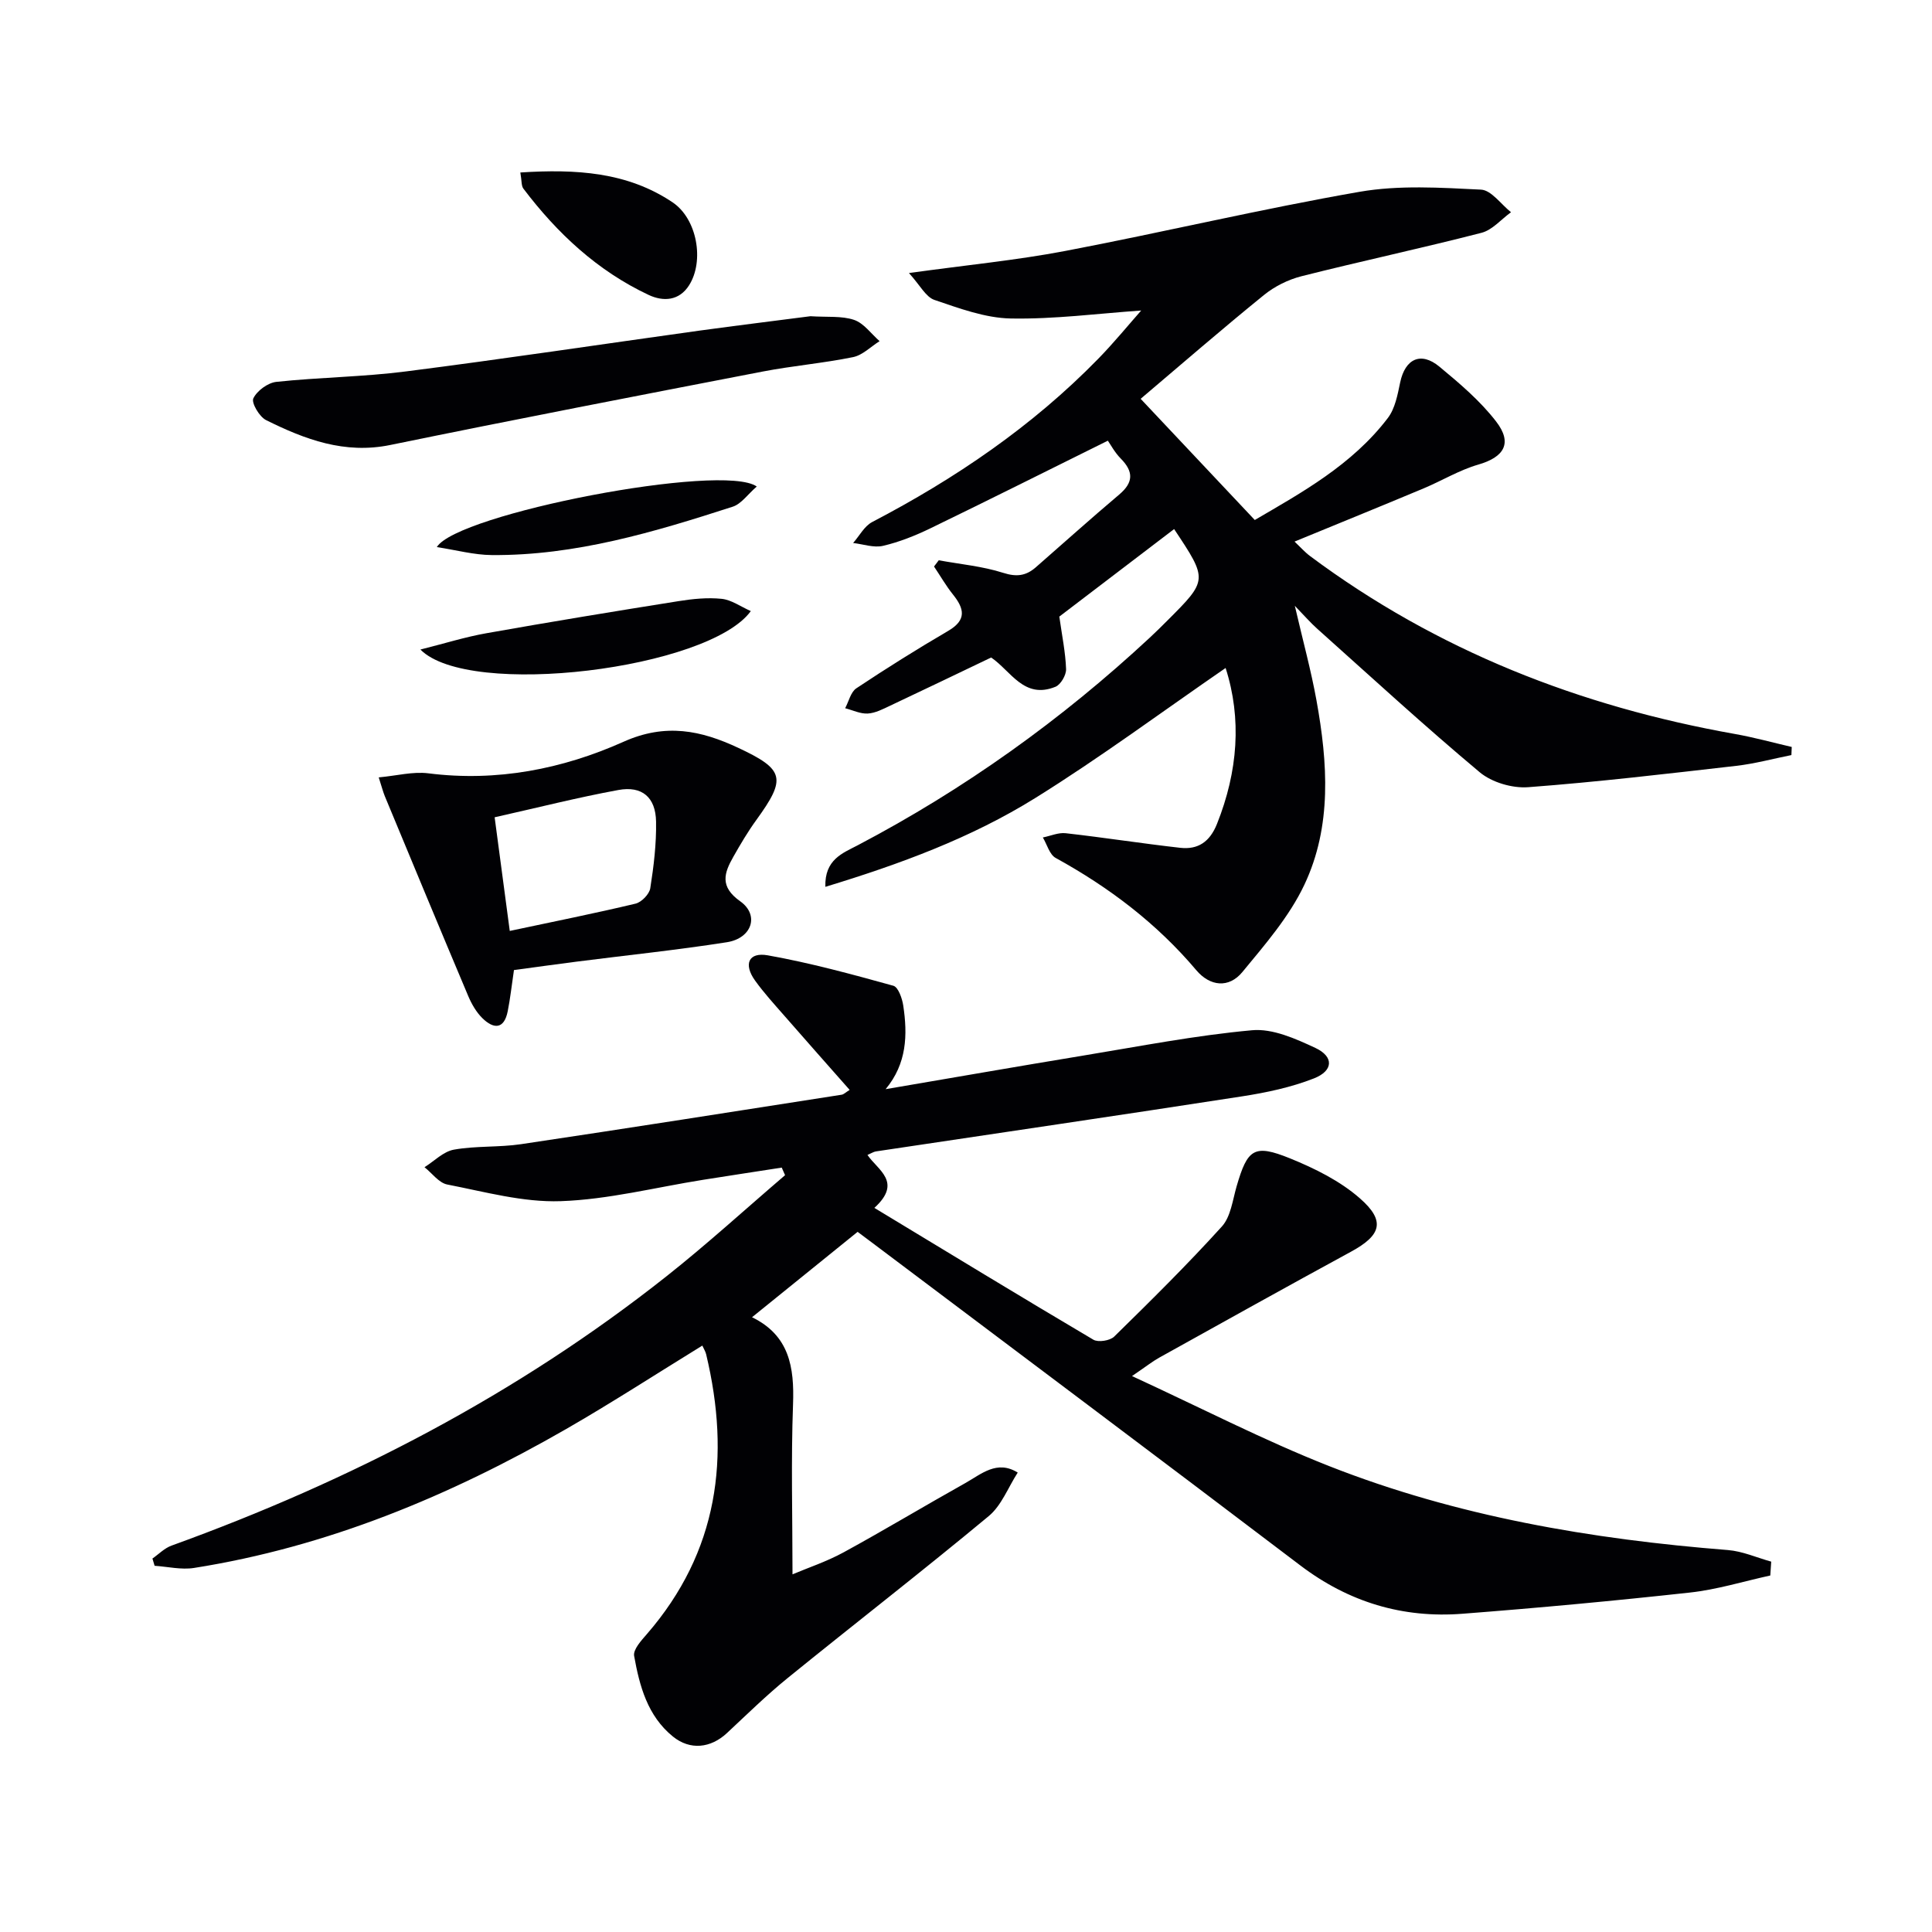
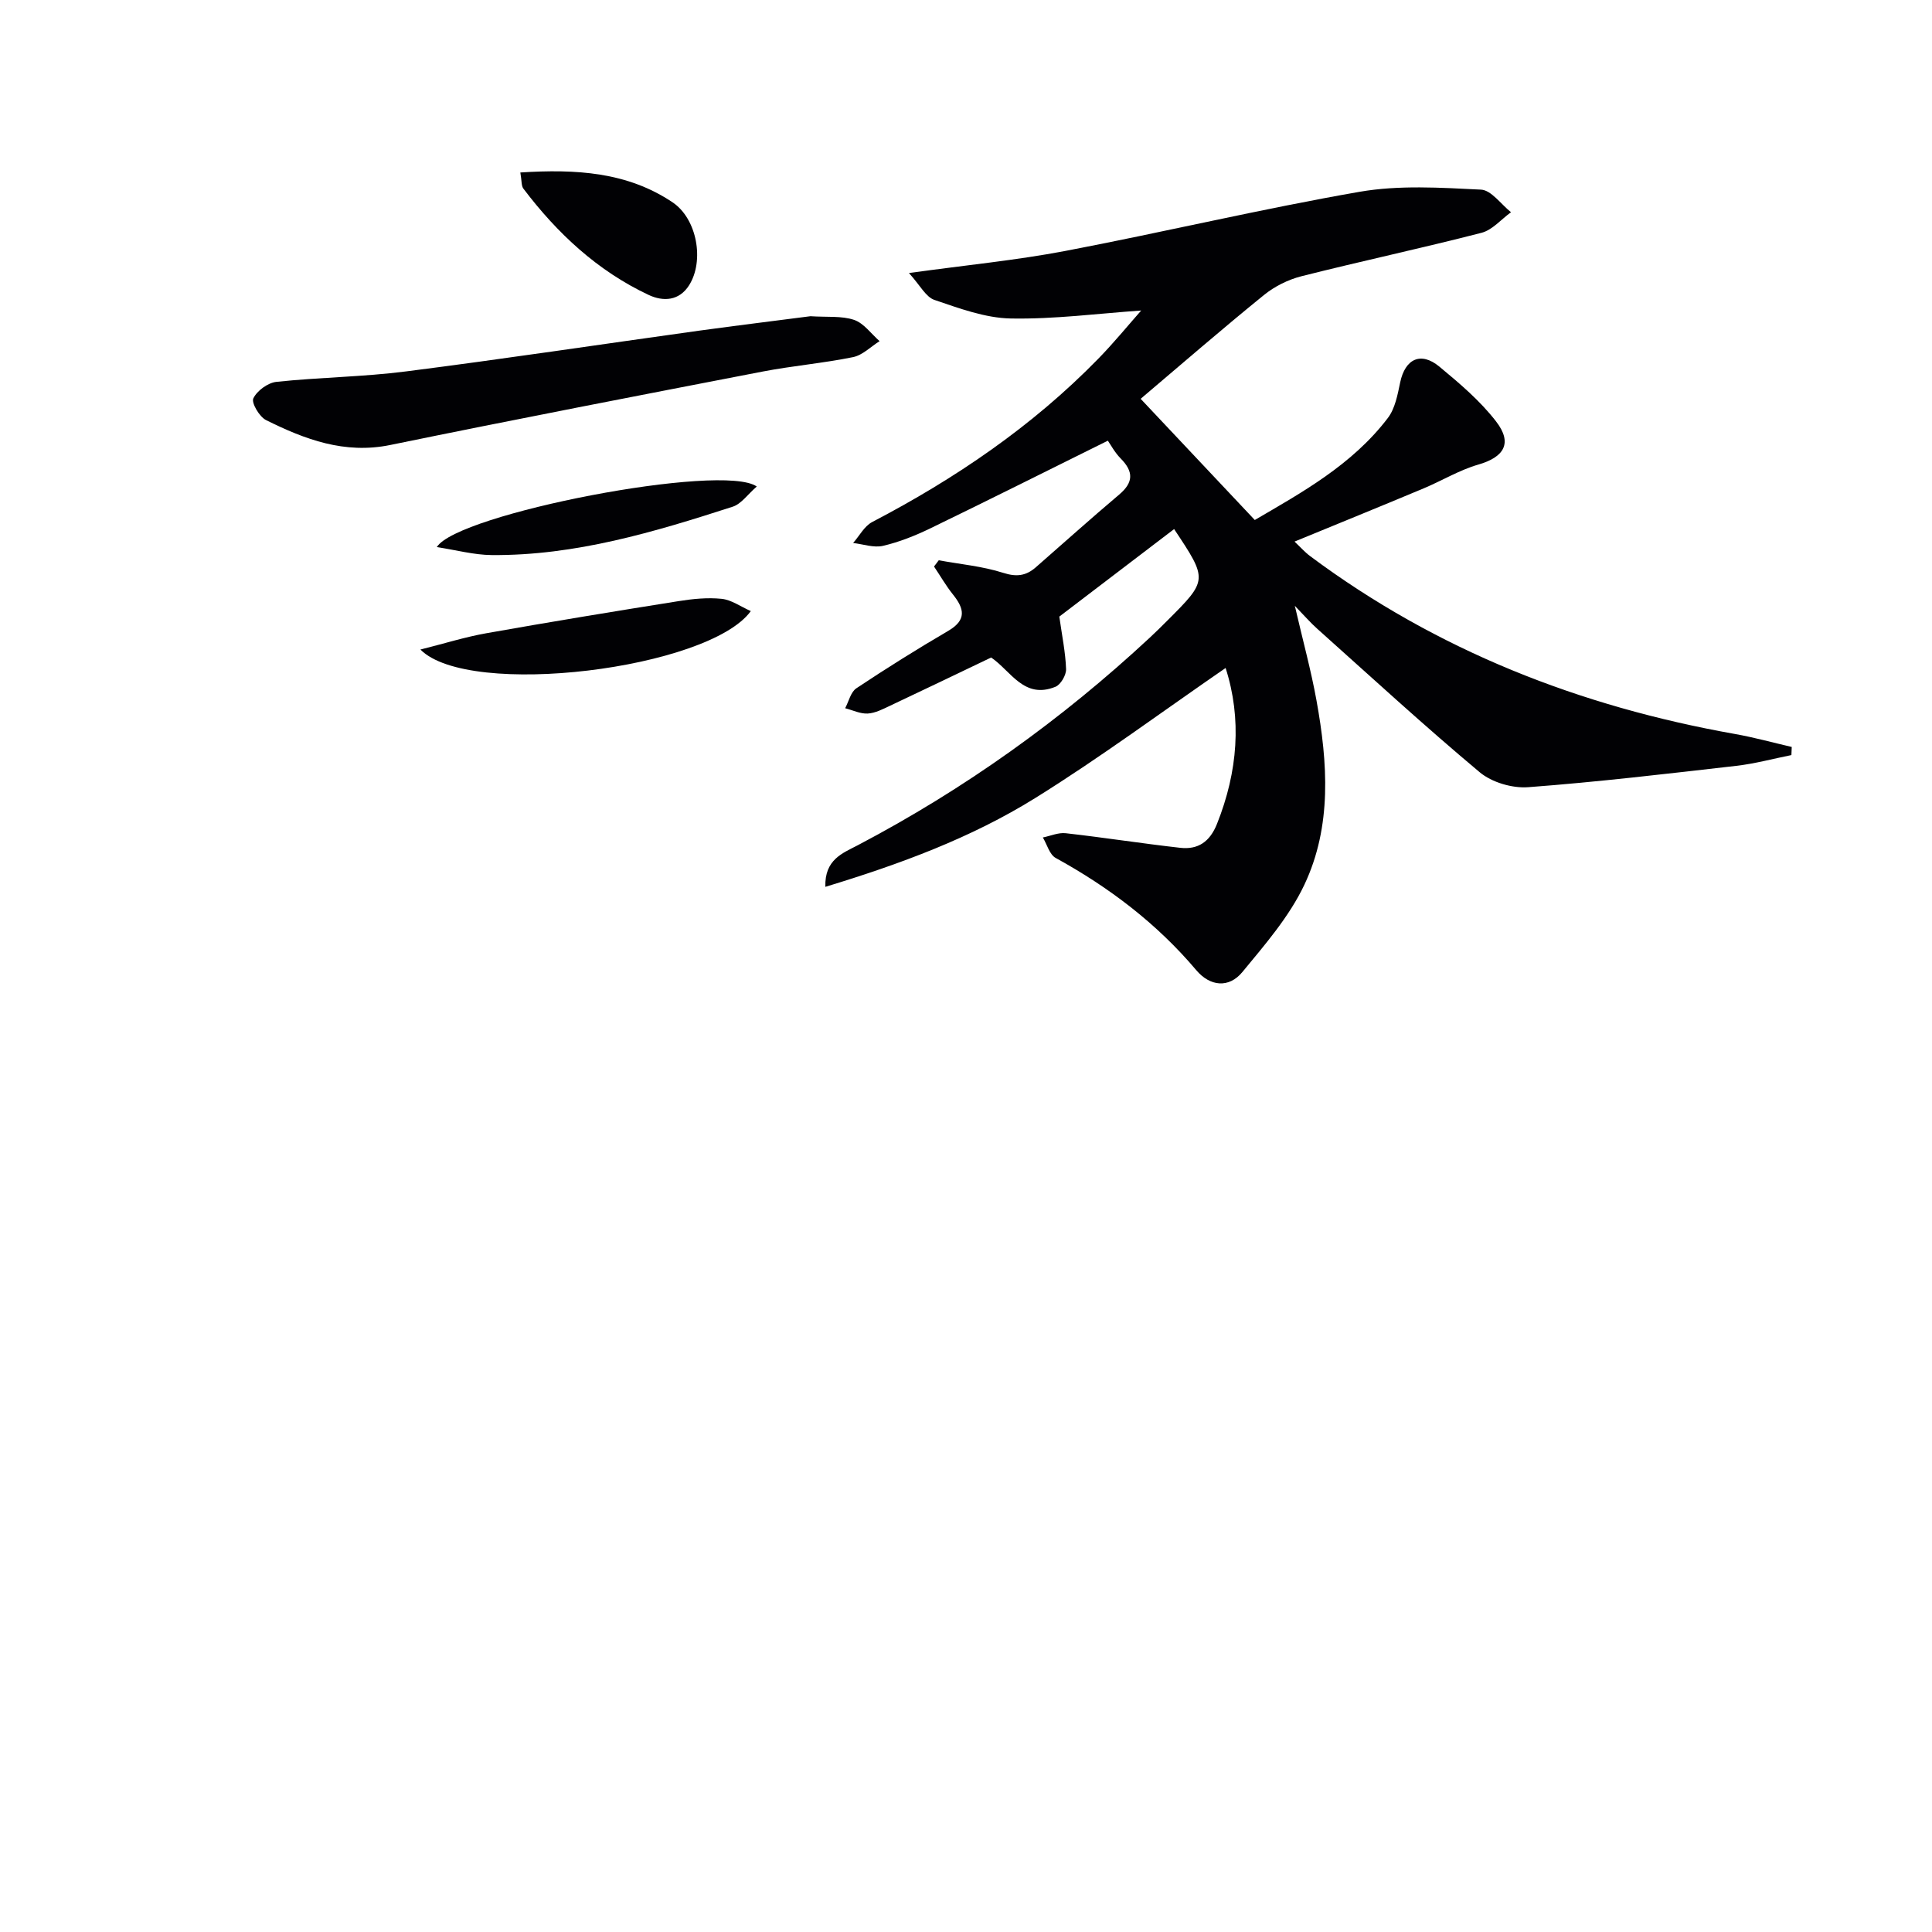
<svg xmlns="http://www.w3.org/2000/svg" enable-background="new 0 0 400 400" viewBox="0 0 400 400">
  <g fill="#010104">
-     <path d="m366.52 326.19c-5.54 1.21-11.03 2.92-16.64 3.53-15.67 1.72-31.37 3.18-47.09 4.39-12.38.96-23.55-2.4-33.58-10.01-29.54-22.43-59.23-44.67-88.87-66.98-.92-.69-1.84-1.37-2.78-2.08-7.22 5.84-14.31 11.57-21.86 17.68 7.74 3.77 8.77 10.36 8.49 18.02-.43 11.61-.11 23.25-.11 35.21 3.15-1.34 7.06-2.63 10.61-4.57 8.46-4.62 16.72-9.6 25.14-14.31 3.34-1.87 6.57-4.87 10.88-2.19-1.97 3.04-3.34 6.8-6 9.01-13.7 11.38-27.78 22.29-41.61 33.51-4.39 3.56-8.44 7.54-12.58 11.4-3.4 3.17-7.65 3.6-11.19.74-5.27-4.27-6.92-10.46-8.04-16.7-.24-1.31 1.48-3.19 2.63-4.51 14.8-17.06 17.37-36.68 12.28-57.94-.14-.59-.49-1.12-.79-1.8-9.54 5.87-18.73 11.83-28.22 17.29-24.07 13.83-49.43 24.39-77.04 28.75-2.62.41-5.42-.27-8.14-.45-.15-.5-.3-1-.45-1.5 1.31-.91 2.5-2.16 3.96-2.68 36.99-13.39 71.54-31.28 102.47-55.76 8.43-6.67 16.38-13.94 24.55-20.93-.23-.52-.46-1.04-.69-1.57-5.43.84-10.87 1.67-16.3 2.53-9.82 1.56-19.61 4.08-29.47 4.42-7.79.27-15.7-1.94-23.48-3.45-1.74-.34-3.15-2.35-4.71-3.58 2.02-1.27 3.92-3.26 6.1-3.64 4.55-.81 9.3-.45 13.89-1.13 22.14-3.3 44.26-6.79 66.37-10.24.45-.07.84-.49 1.66-1-4.57-5.18-9.06-10.24-13.51-15.34-2.08-2.38-4.23-4.73-6.07-7.29-2.44-3.39-1.36-5.94 2.63-5.23 8.77 1.56 17.41 3.92 26 6.3 1.01.28 1.83 2.62 2.05 4.11.91 6.05.76 12-3.65 17.3 13.99-2.38 27.46-4.74 40.95-6.96 11.62-1.91 23.22-4.18 34.92-5.24 4.25-.39 9.01 1.75 13.1 3.66 3.87 1.81 3.75 4.73-.31 6.32-4.72 1.85-9.83 2.93-14.87 3.71-25.25 3.91-50.54 7.61-75.81 11.4-.47.07-.9.37-1.74.73 2.12 3.14 7.31 5.6 1.43 10.96 15.47 9.36 30.35 18.43 45.34 27.29 1 .59 3.44.21 4.31-.64 7.59-7.44 15.16-14.92 22.29-22.79 1.84-2.03 2.23-5.45 3.05-8.3 2.26-7.78 3.61-8.83 11.07-5.81 5.13 2.08 10.37 4.68 14.47 8.28 5.37 4.7 4.38 7.65-1.83 11.03-13.29 7.23-26.51 14.6-39.73 21.95-1.4.78-2.67 1.8-5.63 3.81 14.41 6.64 27.34 13.33 40.82 18.64 26.47 10.42 54.27 15.14 82.54 17.38 3.04.24 5.99 1.57 8.98 2.4-.06.95-.12 1.91-.19 2.87z" />
    <path d="m236.16 82.57c7.95 8.44 15.55 16.51 23.63 25.09 9.64-5.64 20.14-11.38 27.55-21.12 1.5-1.97 2.02-4.82 2.55-7.36 1.02-4.88 4.27-6.46 8.12-3.27 4.19 3.47 8.45 7.08 11.74 11.35 3.47 4.49 1.66 7.39-3.69 8.93-3.91 1.13-7.51 3.33-11.3 4.92-8.72 3.65-17.47 7.21-26.74 11.02 1.22 1.15 2.14 2.2 3.23 3.01 26.26 19.56 55.86 31.12 87.93 36.82 3.96.7 7.85 1.78 11.78 2.69-.02.56-.05 1.12-.07 1.68-3.8.76-7.58 1.79-11.42 2.23-14.34 1.64-28.68 3.34-43.07 4.42-3.31.25-7.55-1-10.06-3.11-11.46-9.59-22.48-19.73-33.63-29.7-1.35-1.2-2.54-2.58-4.63-4.74 1.69 7.29 3.36 13.38 4.48 19.56 2.34 12.92 3.24 26.04-2.51 38.2-3.11 6.58-8.13 12.36-12.83 18.06-2.79 3.39-6.69 2.99-9.54-.38-8.19-9.69-18.05-17.16-29.11-23.24-1.28-.7-1.79-2.79-2.66-4.24 1.59-.32 3.22-1.06 4.75-.88 7.91.89 15.79 2.13 23.7 3.02 3.68.41 6.12-1.24 7.6-4.94 4.34-10.87 5.16-21.78 1.79-32.29-13.14 9.04-25.92 18.53-39.39 26.91-13.32 8.29-28.03 13.7-43.48 18.4-.17-5.68 3.61-6.98 6.69-8.6 22.1-11.61 42.2-25.99 60.47-42.98 1.22-1.13 2.41-2.31 3.58-3.48 8.48-8.47 8.48-8.47 1.47-19.01-8.14 6.2-16.26 12.39-23.77 18.12.55 3.92 1.28 7.39 1.4 10.88.04 1.23-1.11 3.21-2.2 3.65-6.52 2.65-9.23-3.29-13.31-6.06-6.88 3.29-13.87 6.66-20.9 9.97-1.49.7-3.07 1.54-4.65 1.63-1.53.09-3.12-.7-4.68-1.1.75-1.4 1.15-3.34 2.31-4.12 6.22-4.14 12.57-8.12 19.02-11.89 3.88-2.27 3.34-4.61.98-7.55-1.45-1.81-2.61-3.85-3.91-5.78.33-.43.65-.86.98-1.29 4.46.82 9.05 1.23 13.34 2.6 2.77.89 4.71.62 6.72-1.12 5.76-5.03 11.45-10.15 17.29-15.08 2.97-2.51 3.01-4.74.34-7.45-1.26-1.27-2.13-2.93-2.68-3.71-12.46 6.17-24.56 12.24-36.75 18.15-3.12 1.51-6.43 2.83-9.79 3.62-1.92.45-4.12-.35-6.2-.59 1.3-1.47 2.32-3.49 3.95-4.34 17.23-9 33.13-19.81 46.76-33.76 3.31-3.39 6.31-7.07 8.93-10.03-8.95.62-17.99 1.82-27 1.65-5.31-.1-10.68-2.11-15.82-3.85-1.78-.61-2.95-3.02-5.26-5.56 12.03-1.67 22.27-2.65 32.34-4.57 20.36-3.88 40.55-8.7 60.96-12.25 8.17-1.42 16.76-.86 25.13-.45 2.14.1 4.15 3.04 6.22 4.68-2.03 1.46-3.86 3.68-6.11 4.26-12.38 3.19-24.88 5.86-37.27 8.99-2.76.7-5.57 2.1-7.77 3.89-8.66 7.02-17.08 14.33-25.53 21.49z" />
-     <path d="m106.41 200.84c-.49 3.29-.77 5.92-1.29 8.52-.75 3.8-2.92 3.72-5.24 1.45-1.26-1.24-2.23-2.92-2.93-4.57-5.81-13.77-11.54-27.57-17.27-41.38-.37-.9-.61-1.85-1.27-3.91 3.72-.34 7.09-1.25 10.3-.84 14.14 1.79 27.74-.88 40.37-6.53 8.74-3.92 16.07-2.35 23.74 1.24 9.65 4.51 10 6.35 3.77 14.95-1.75 2.41-3.28 5-4.75 7.6-1.92 3.37-2.89 6.18 1.41 9.23 4.03 2.86 2.43 7.67-2.77 8.48-10.32 1.62-20.73 2.69-31.11 4.02-4.27.54-8.54 1.15-12.96 1.74zm-.87-8.1c9.31-1.98 17.71-3.66 26.04-5.65 1.24-.3 2.85-1.95 3.05-3.18.72-4.56 1.28-9.2 1.2-13.8-.08-5.03-2.89-7.45-7.79-6.55-8.38 1.53-16.65 3.64-25.63 5.65 1.09 8.16 2.07 15.61 3.13 23.53z" />
    <path d="m167.79 65.47c3.48.23 6.46-.11 9.04.76 2.02.69 3.54 2.88 5.28 4.4-1.82 1.14-3.52 2.91-5.5 3.31-6.17 1.26-12.49 1.79-18.68 2.98-25.73 4.97-51.46 9.94-77.13 15.21-9.46 1.94-17.66-1.15-25.71-5.15-1.39-.69-3.08-3.58-2.64-4.5.76-1.58 3-3.23 4.77-3.42 8.92-.95 17.93-1.02 26.82-2.16 20.24-2.58 40.43-5.62 60.64-8.43 7.88-1.08 15.79-2.05 23.11-3z" />
    <path d="m155.45 126.52c-8.73 12.01-58.35 18.16-68.41 7.96 5.05-1.27 9.31-2.61 13.68-3.38 13.23-2.35 26.49-4.53 39.76-6.64 2.93-.47 5.99-.78 8.92-.48 2.02.2 3.92 1.6 6.05 2.54z" />
    <path d="m107.73 35.71c11.52-.73 22.13-.12 31.52 6.18 5.09 3.42 6.61 12.14 3.42 17.17-2.06 3.25-5.35 3.42-8.38 2-10.59-4.98-18.92-12.75-25.93-22.01-.44-.58-.32-1.57-.63-3.34z" />
    <path d="m156.68 100.73c-1.88 1.62-3.2 3.61-4.99 4.18-16.24 5.25-32.59 10.15-49.89 10.01-3.68-.03-7.35-1.04-11.36-1.65 4.15-6.9 59.22-17.55 66.24-12.54z" />
  </g>
</svg>